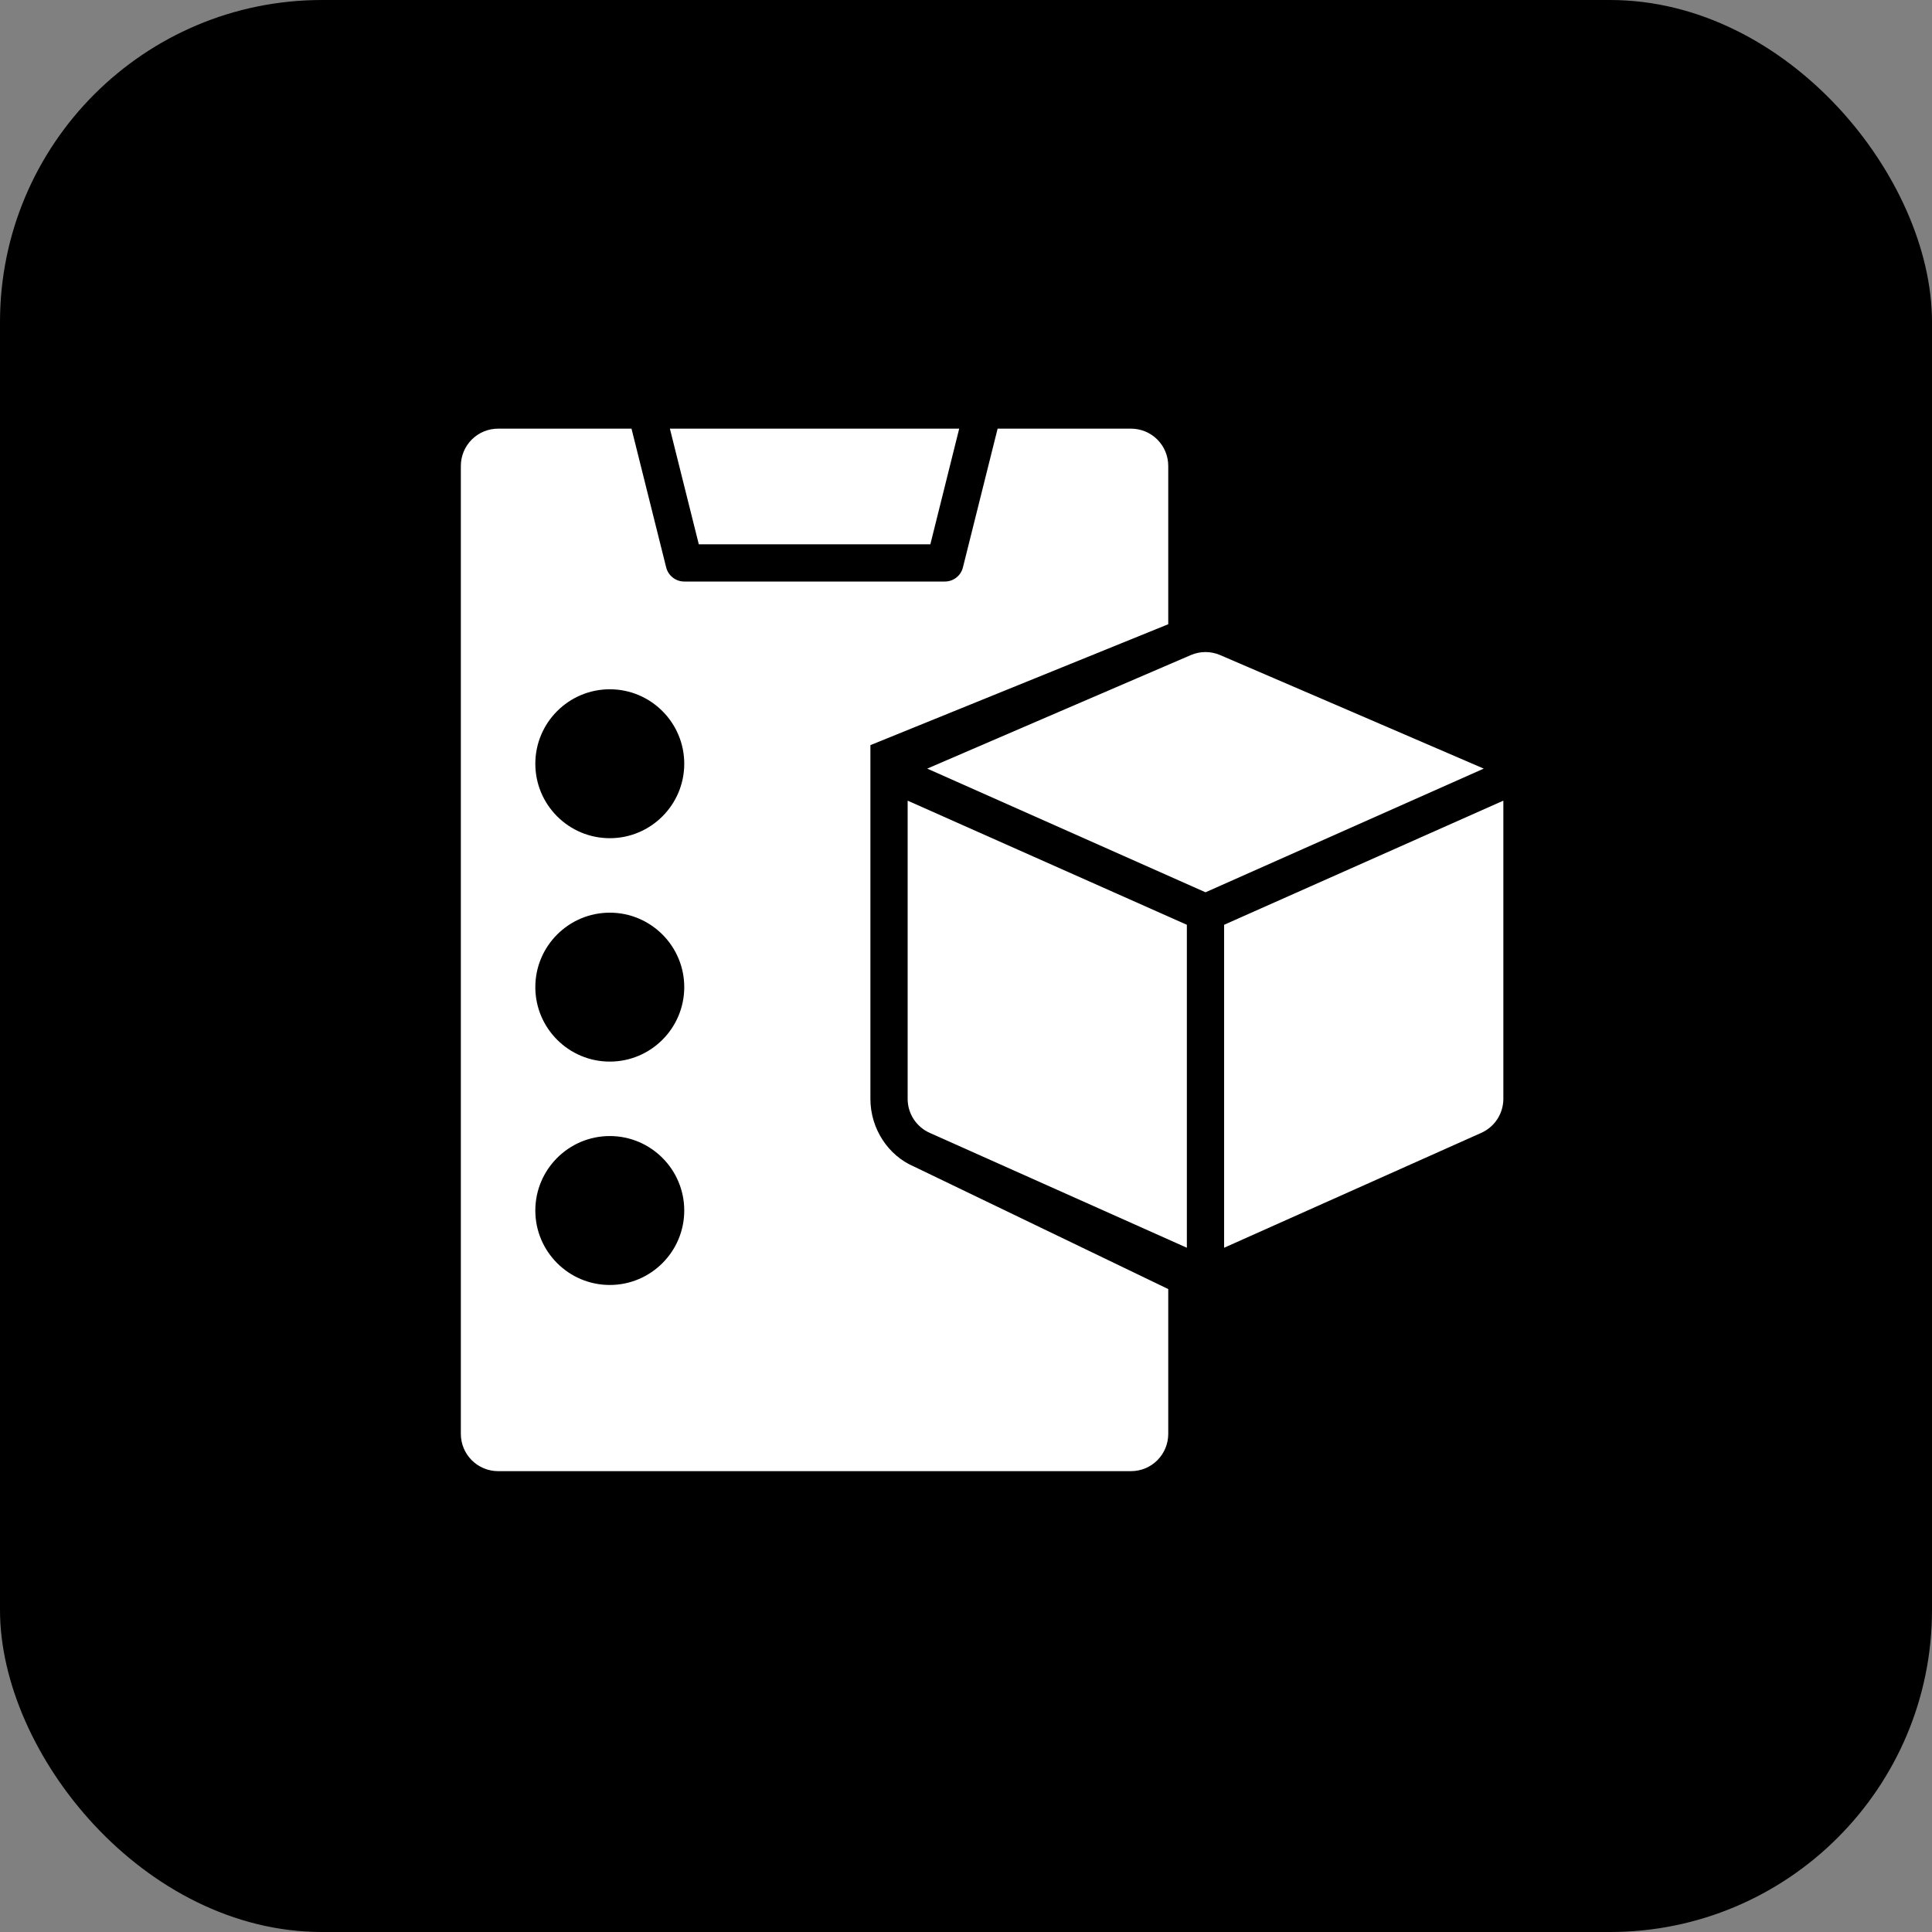
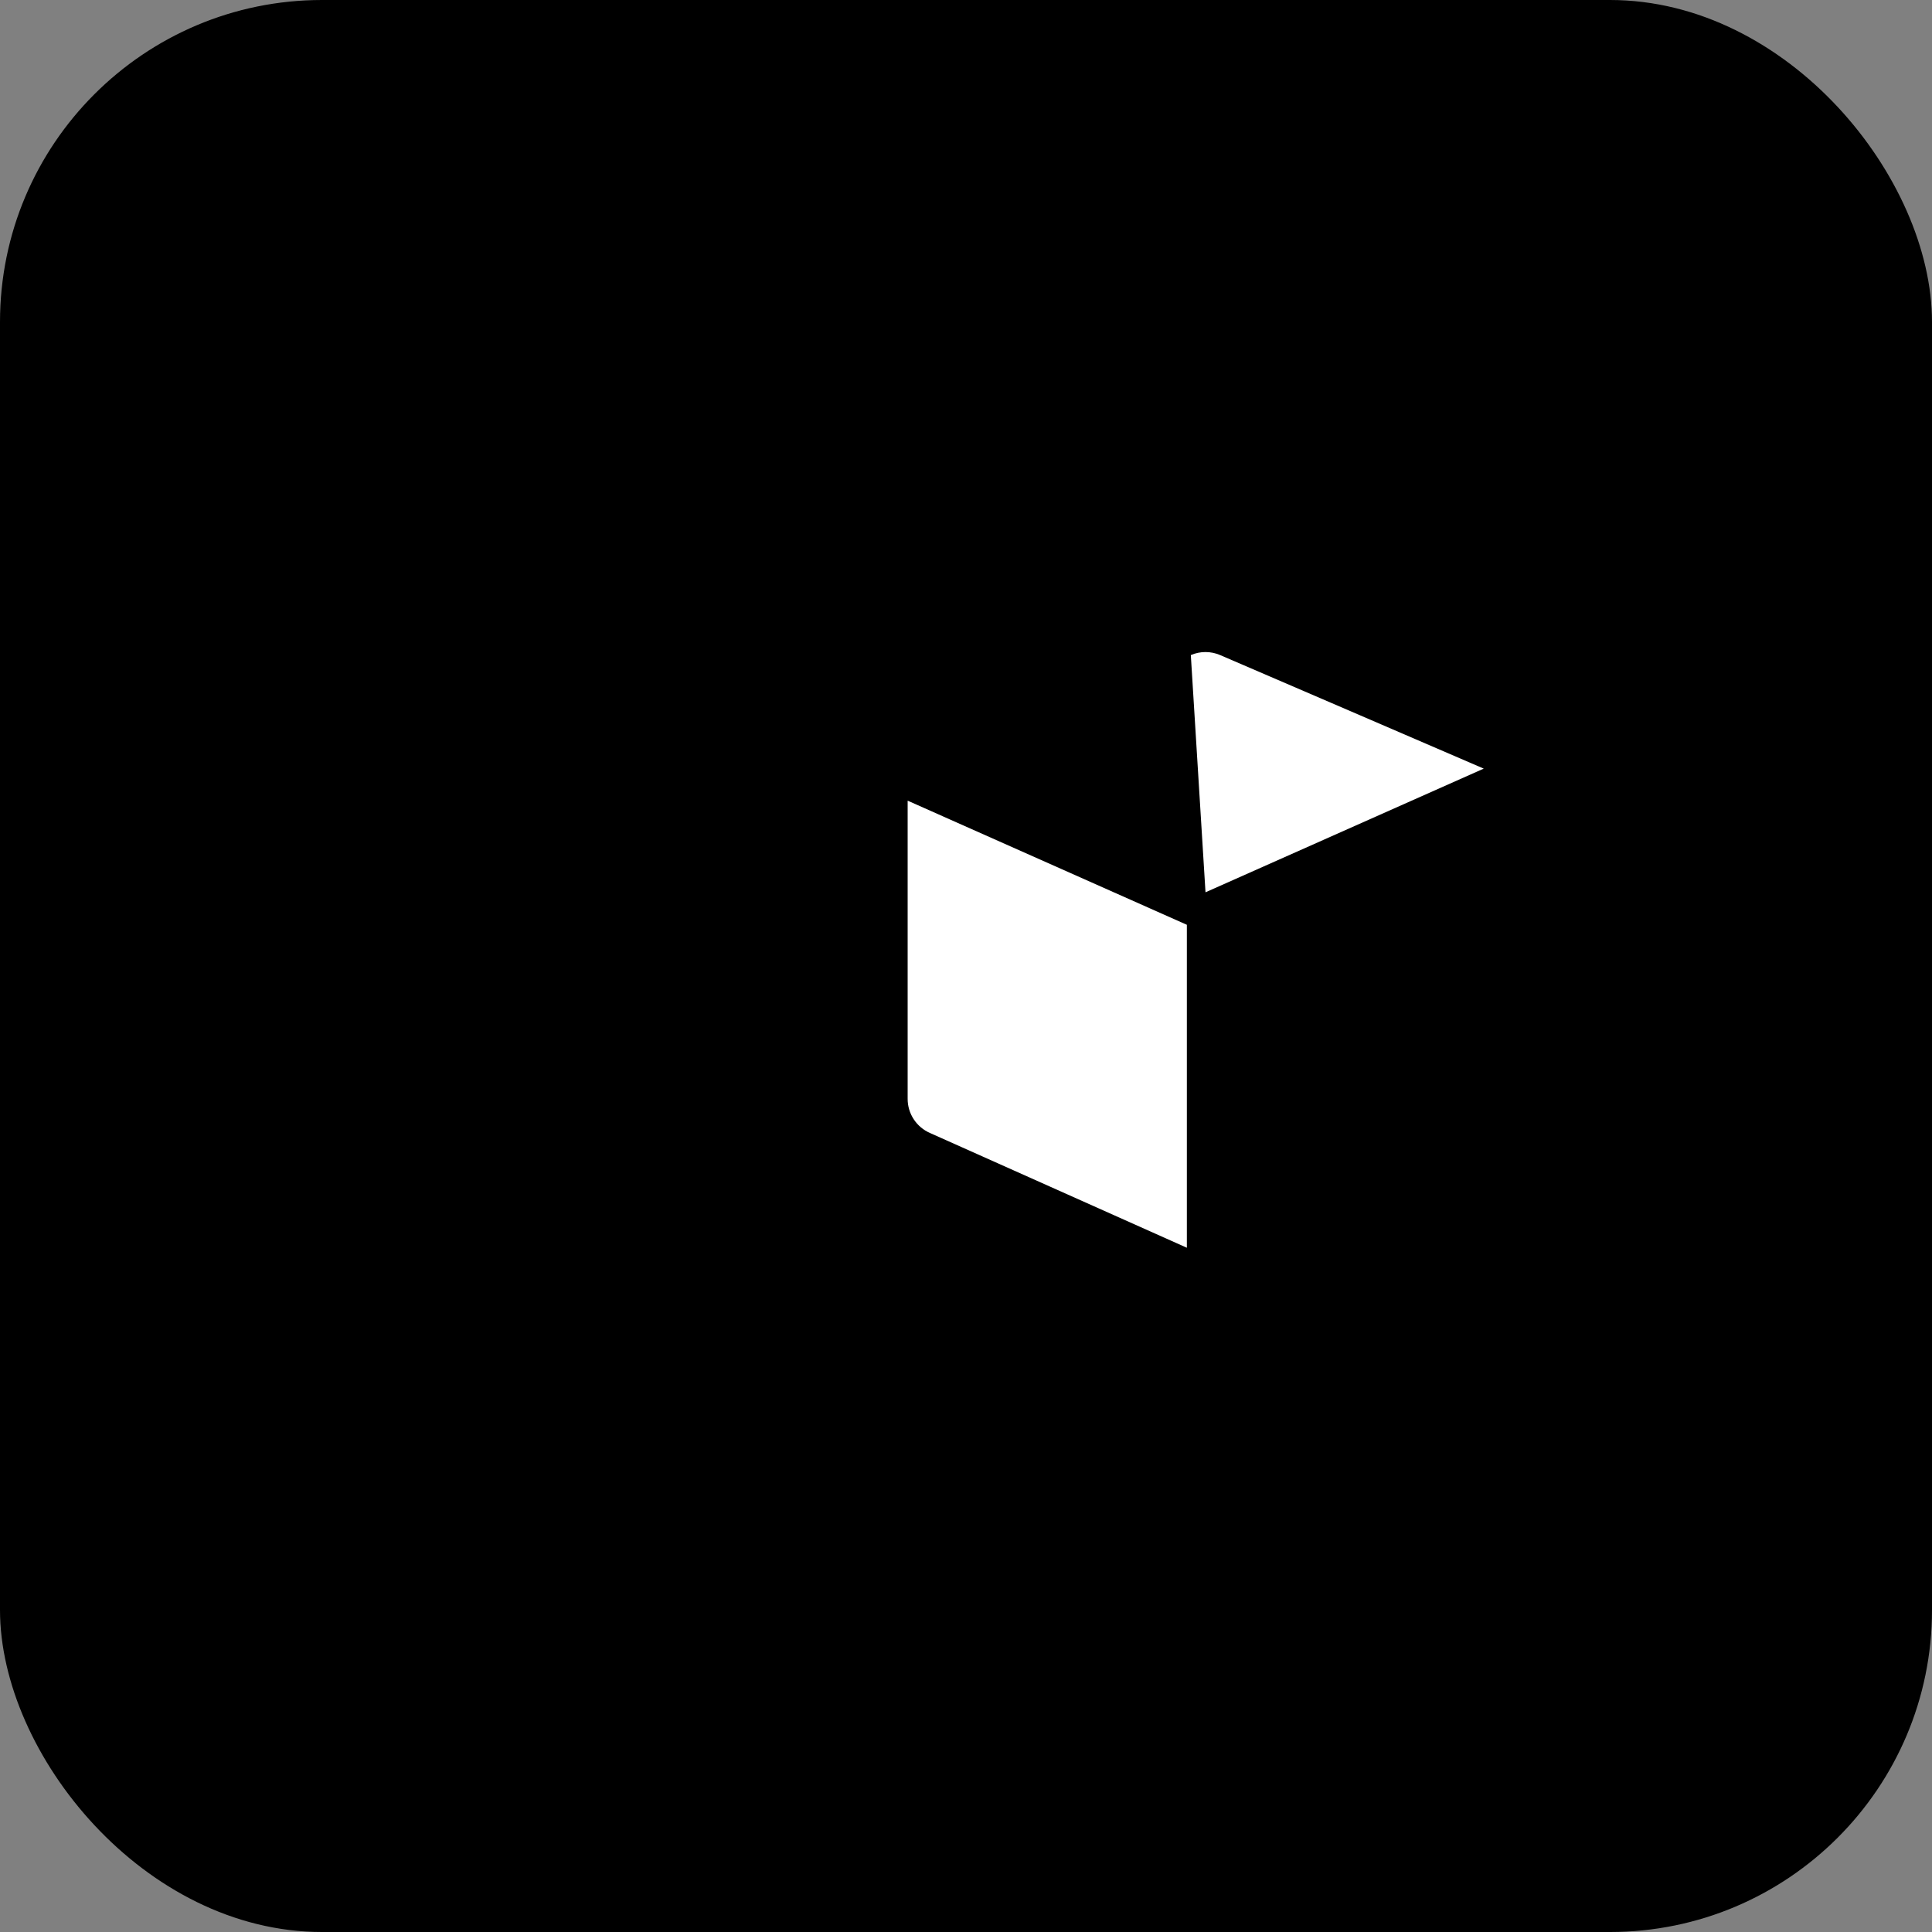
<svg xmlns="http://www.w3.org/2000/svg" width="60" height="60" viewBox="0 0 60 60" fill="none">
  <rect x="0" y="0" width="60" height="60" fill="#808080" stroke="none" />
  <rect width="60" height="60" rx="10" fill="black" />
-   <path d="M28.893 16.904L29.789 13.312H20.804L21.702 16.904H28.893Z" fill="white" />
-   <path d="M27.031 34.125V23.141L36.281 19.386V14.469C36.281 14.162 36.159 13.868 35.943 13.651C35.726 13.434 35.432 13.312 35.125 13.312H30.982L29.904 17.623C29.873 17.748 29.801 17.859 29.699 17.938C29.598 18.017 29.473 18.06 29.344 18.06H21.25C21.121 18.06 20.996 18.017 20.895 17.938C20.793 17.859 20.721 17.748 20.689 17.623L19.612 13.312H15.469C15.162 13.312 14.868 13.434 14.651 13.651C14.434 13.868 14.312 14.162 14.312 14.469V44.531C14.312 44.838 14.434 45.132 14.651 45.349C14.868 45.566 15.162 45.688 15.469 45.688H35.125C35.432 45.688 35.726 45.566 35.943 45.349C36.159 45.132 36.281 44.838 36.281 44.531V40.033L28.386 36.229C27.582 35.886 27.031 35.052 27.031 34.125ZM18.938 39.906C17.662 39.906 16.625 38.869 16.625 37.594C16.625 36.318 17.662 35.281 18.938 35.281C20.213 35.281 21.25 36.318 21.25 37.594C21.25 38.869 20.213 39.906 18.938 39.906ZM18.938 32.969C17.662 32.969 16.625 31.932 16.625 30.656C16.625 29.381 17.662 28.344 18.938 28.344C20.213 28.344 21.25 29.381 21.25 30.656C21.25 31.932 20.213 32.969 18.938 32.969ZM18.938 26.031C17.662 26.031 16.625 24.994 16.625 23.719C16.625 22.443 17.662 21.406 18.938 21.406C20.213 21.406 21.25 22.443 21.25 23.719C21.25 24.994 20.213 26.031 18.938 26.031ZM46.686 24.866L38.016 28.72V38.75L45.987 35.189C46.195 35.099 46.372 34.951 46.497 34.762C46.621 34.573 46.688 34.351 46.688 34.125V24.875L46.686 24.866Z" fill="white" />
-   <path d="M37.893 20.344C37.749 20.282 37.594 20.25 37.438 20.25C37.281 20.25 37.126 20.282 36.982 20.344C36.982 20.344 28.828 23.853 28.796 23.87L37.438 27.711L46.079 23.87C46.047 23.853 37.893 20.344 37.893 20.344ZM28.188 24.875V34.125C28.187 34.352 28.254 34.573 28.378 34.762C28.503 34.951 28.68 35.1 28.888 35.189L36.859 38.75V28.72L28.189 24.866L28.188 24.875Z" fill="white" />
+   <path d="M37.893 20.344C37.749 20.282 37.594 20.25 37.438 20.25C37.281 20.25 37.126 20.282 36.982 20.344L37.438 27.711L46.079 23.87C46.047 23.853 37.893 20.344 37.893 20.344ZM28.188 24.875V34.125C28.187 34.352 28.254 34.573 28.378 34.762C28.503 34.951 28.68 35.1 28.888 35.189L36.859 38.75V28.72L28.189 24.866L28.188 24.875Z" fill="white" />
</svg>